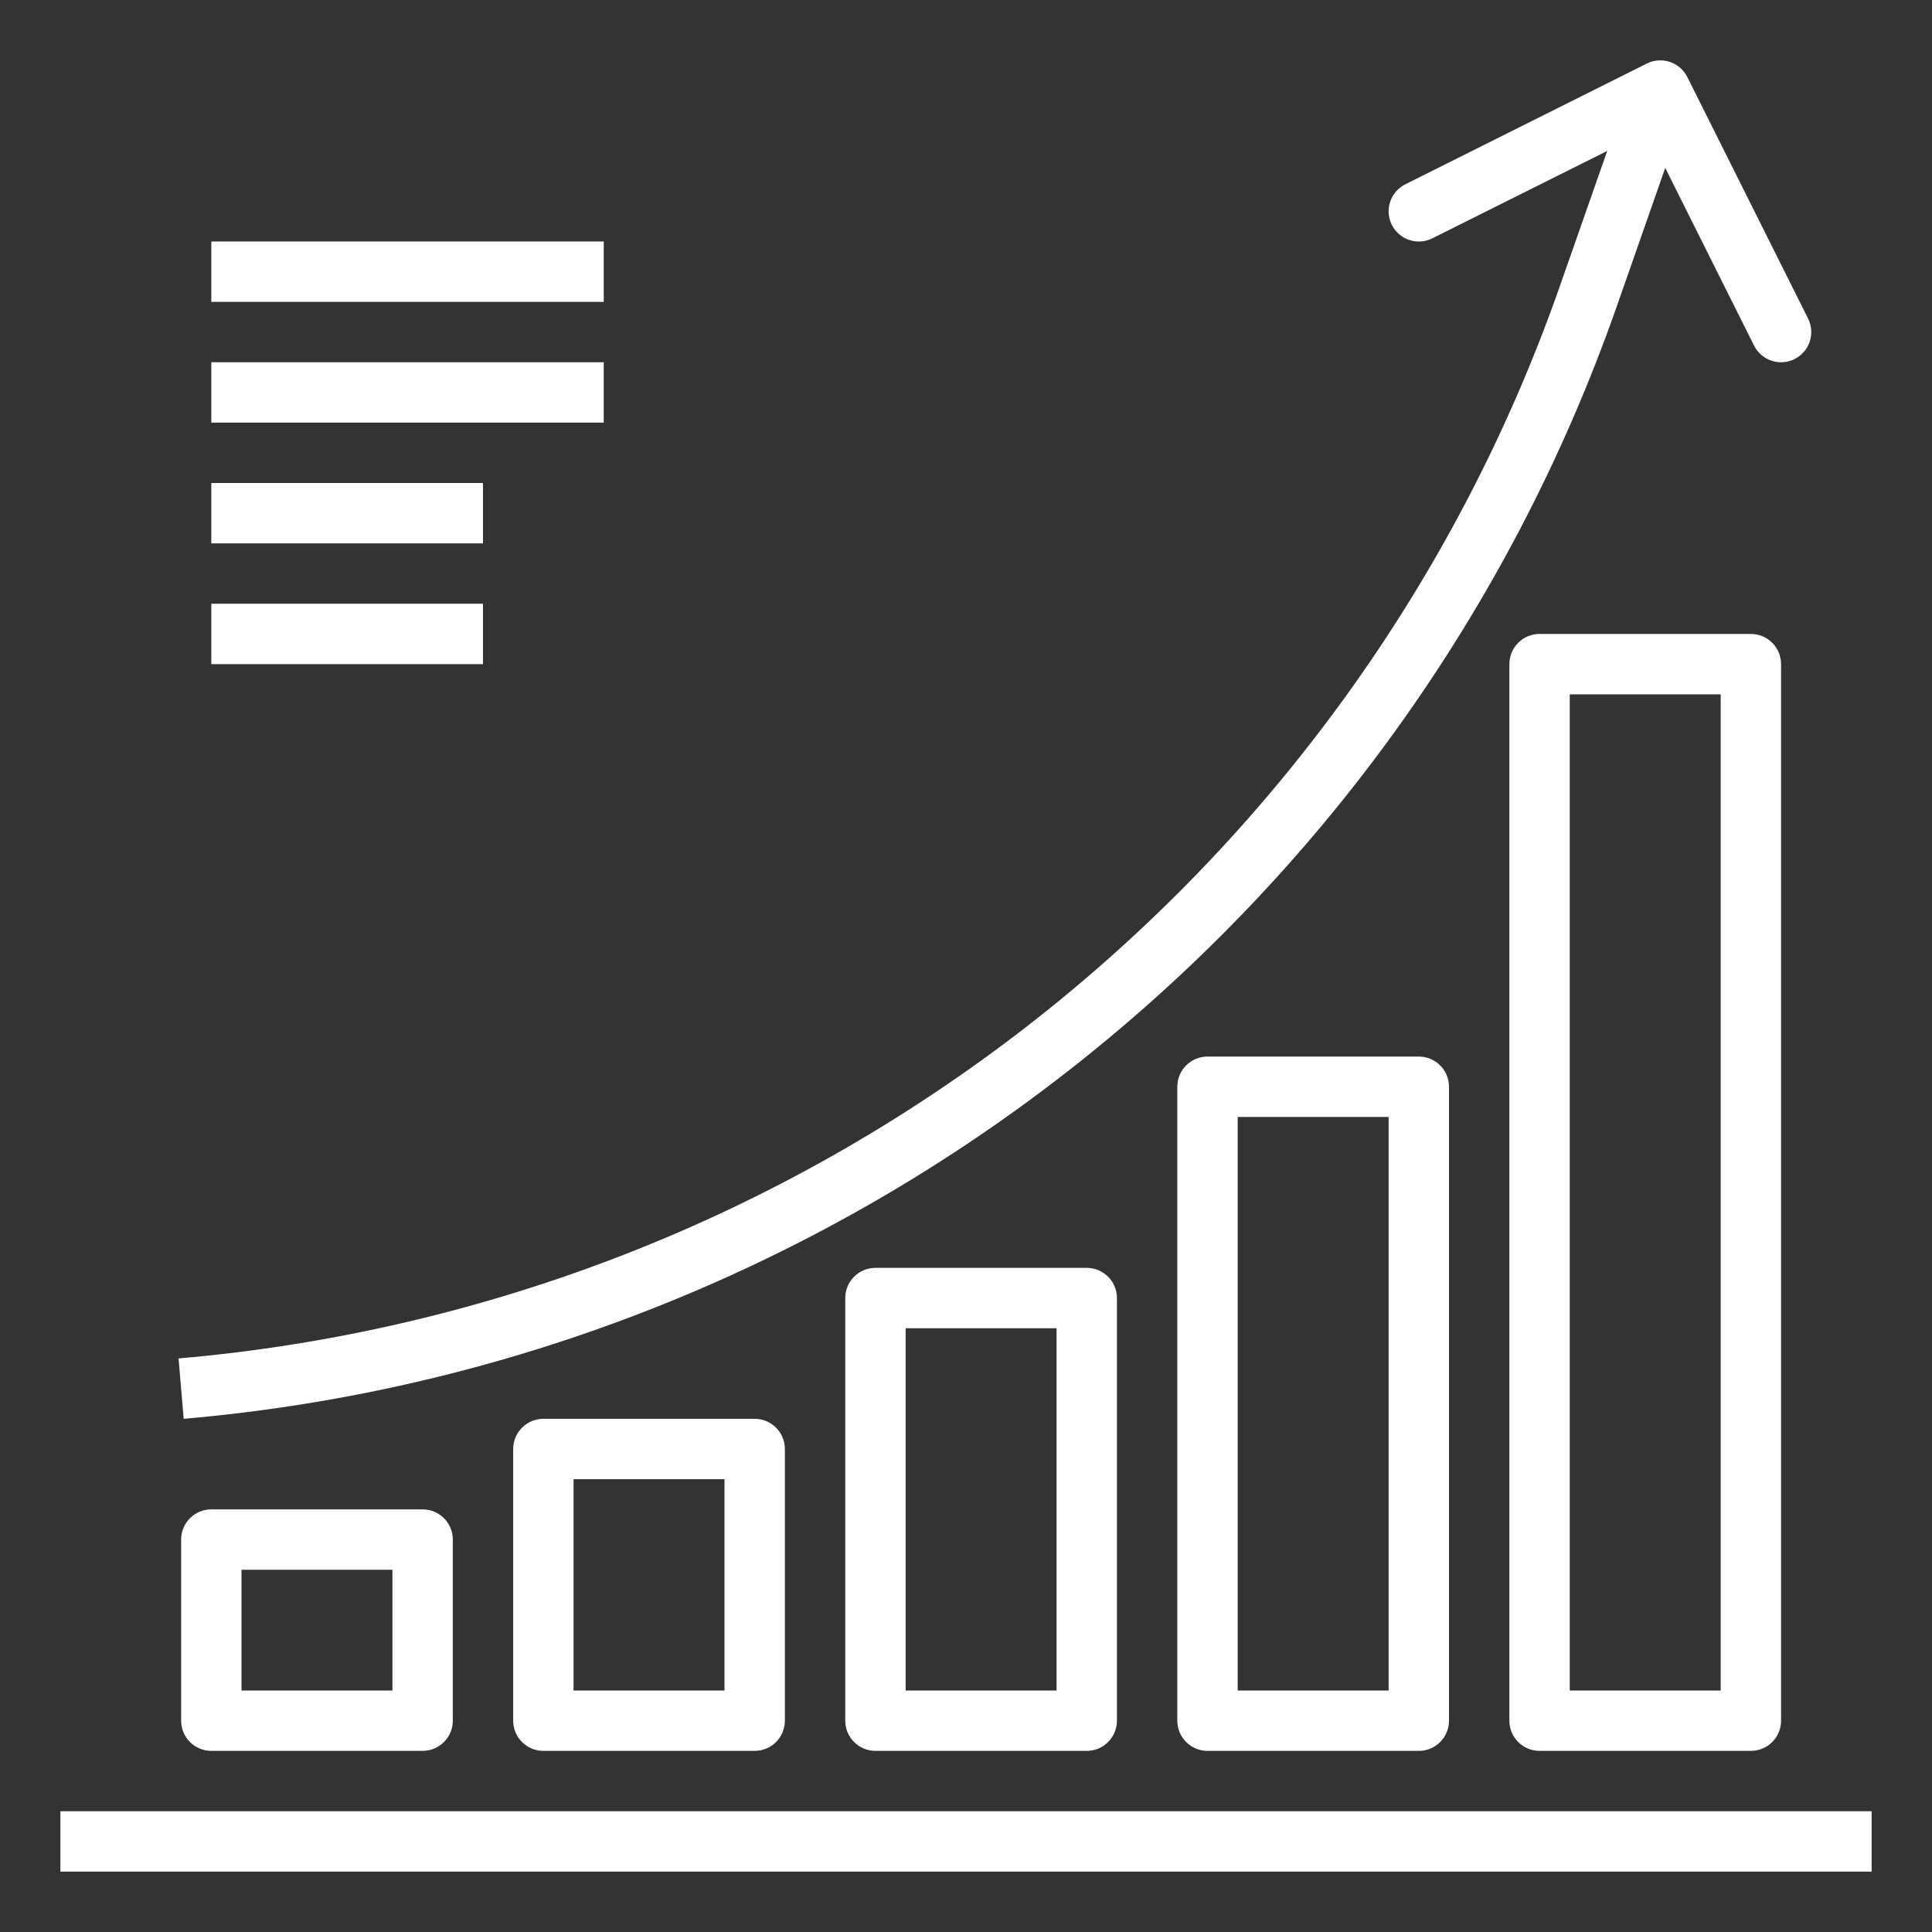
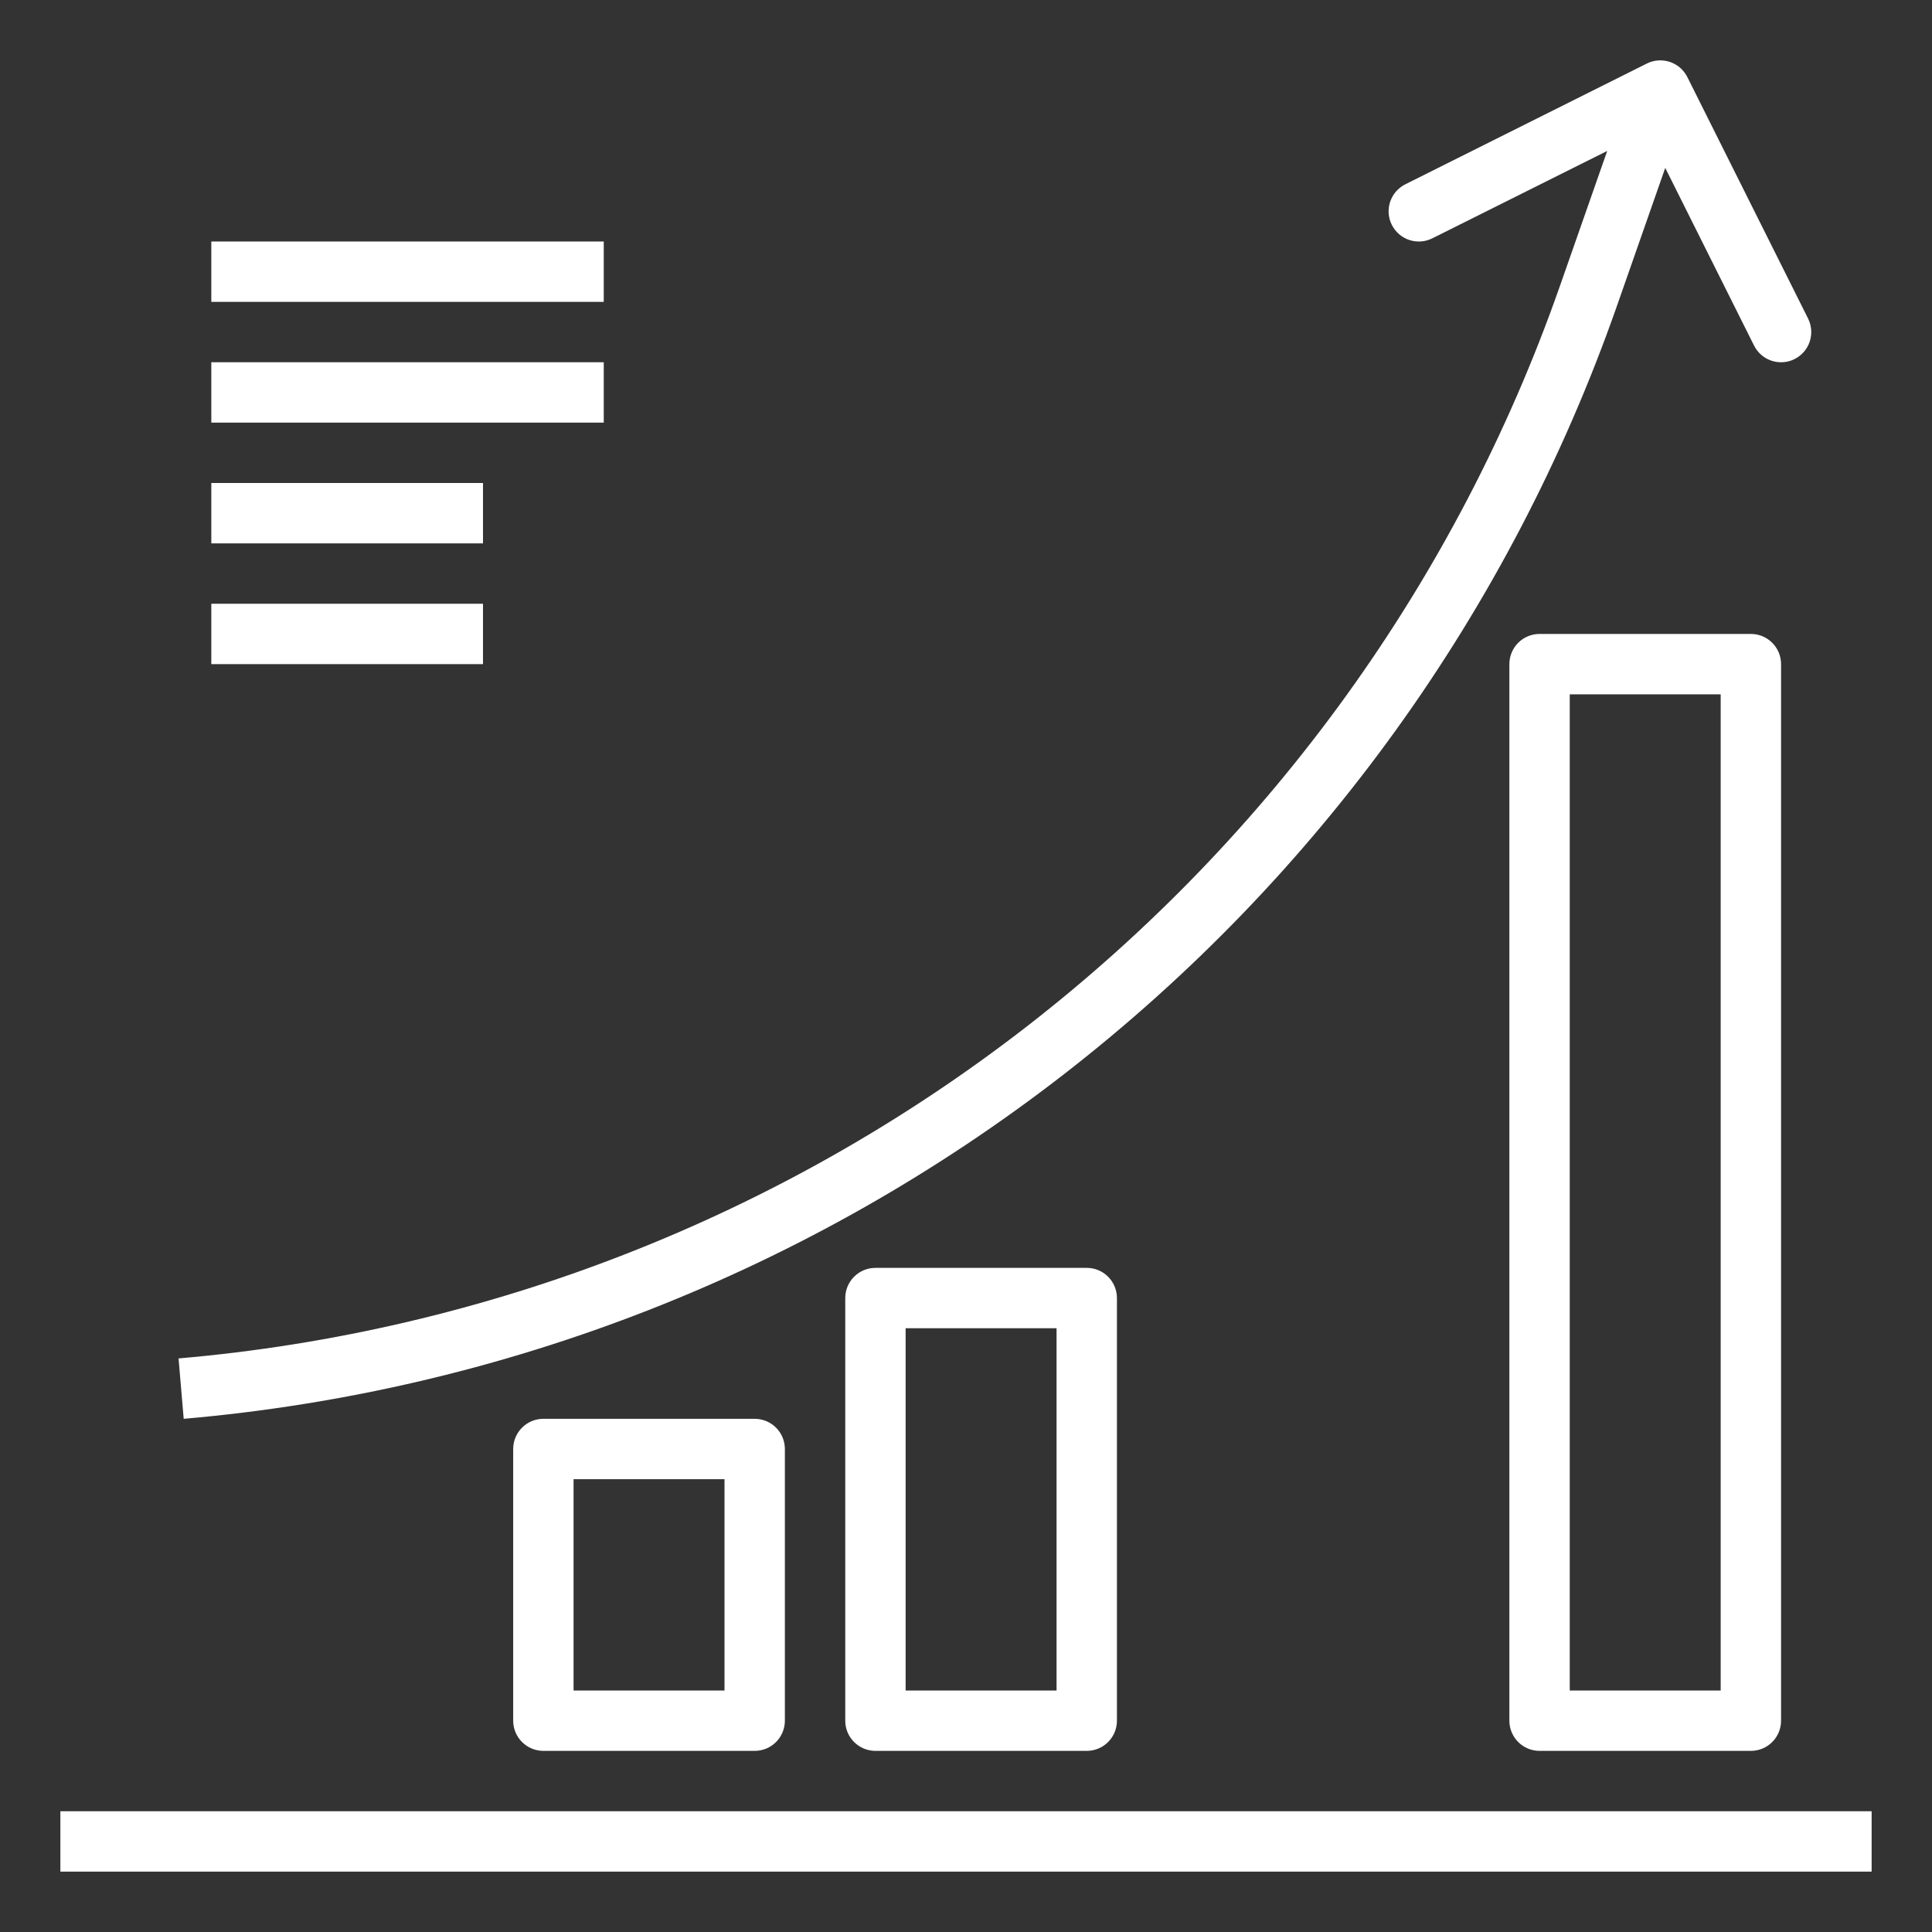
<svg xmlns="http://www.w3.org/2000/svg" fill="none" viewBox="0 0 64 64" height="64" width="64">
  <rect x="0" y="0" width="64" height="64" fill="#333333" stroke="none" />
  <path fill="white" d="M20 8H7V10H20V8Z" />
  <path fill="white" d="M20 12H7V14H20V12Z" />
  <path fill="white" d="M16 16H7V18H16V16Z" />
  <path fill="white" d="M16 20H7V22H16V20Z" />
  <path fill="white" d="M62 60H2V62H62V60Z" />
  <path fill="white" d="M53.549 10.174L55.163 5.562L58.105 11.447C58.164 11.565 58.245 11.669 58.344 11.755C58.443 11.842 58.559 11.907 58.683 11.949C58.808 11.991 58.939 12.007 59.071 11.998C59.202 11.989 59.33 11.954 59.447 11.895C59.565 11.836 59.669 11.755 59.755 11.656C59.842 11.557 59.907 11.441 59.949 11.317C59.99 11.192 60.007 11.061 59.998 10.93C59.989 10.799 59.954 10.671 59.895 10.553L55.895 2.553C55.836 2.436 55.755 2.331 55.656 2.244C55.557 2.158 55.441 2.093 55.317 2.051C55.192 2.009 55.061 1.993 54.929 2.002C54.798 2.011 54.67 2.046 54.553 2.105L46.553 6.105C46.316 6.224 46.135 6.432 46.051 6.683C45.967 6.935 45.986 7.21 46.105 7.447C46.224 7.684 46.431 7.865 46.683 7.949C46.935 8.033 47.21 8.014 47.447 7.895L53.241 5L51.66 9.514C48.258 19.203 42.132 27.705 34.018 34C25.904 40.294 16.146 44.114 5.915 45L6.085 47C16.701 46.08 26.827 42.117 35.246 35.584C43.665 29.052 50.02 20.229 53.549 10.174Z" />
-   <path fill="white" d="M7 50C6.735 50 6.48 50.105 6.293 50.293C6.105 50.48 6 50.735 6 51V57C6 57.265 6.105 57.52 6.293 57.707C6.48 57.895 6.735 58 7 58H14C14.265 58 14.52 57.895 14.707 57.707C14.895 57.52 15 57.265 15 57V51C15 50.735 14.895 50.48 14.707 50.293C14.52 50.105 14.265 50 14 50H7ZM13 56H8V52H13V56Z" />
  <path fill="white" d="M18 47C17.735 47 17.48 47.105 17.293 47.293C17.105 47.48 17 47.735 17 48V57C17 57.265 17.105 57.52 17.293 57.707C17.48 57.895 17.735 58 18 58H25C25.265 58 25.52 57.895 25.707 57.707C25.895 57.52 26 57.265 26 57V48C26 47.735 25.895 47.48 25.707 47.293C25.52 47.105 25.265 47 25 47H18ZM24 56H19V49H24V56Z" />
  <path fill="white" d="M29 42C28.735 42 28.48 42.105 28.293 42.293C28.105 42.48 28 42.735 28 43V57C28 57.265 28.105 57.52 28.293 57.707C28.48 57.895 28.735 58 29 58H36C36.265 58 36.52 57.895 36.707 57.707C36.895 57.52 37 57.265 37 57V43C37 42.735 36.895 42.48 36.707 42.293C36.52 42.105 36.265 42 36 42H29ZM35 56H30V44H35V56Z" />
-   <path fill="white" d="M40 35C39.735 35 39.48 35.105 39.293 35.293C39.105 35.48 39 35.735 39 36V57C39 57.265 39.105 57.52 39.293 57.707C39.48 57.895 39.735 58 40 58H47C47.265 58 47.52 57.895 47.707 57.707C47.895 57.52 48 57.265 48 57V36C48 35.735 47.895 35.48 47.707 35.293C47.52 35.105 47.265 35 47 35H40ZM46 56H41V37H46V56Z" />
  <path fill="white" d="M51 21C50.735 21 50.48 21.105 50.293 21.293C50.105 21.48 50 21.735 50 22V57C50 57.265 50.105 57.52 50.293 57.707C50.48 57.895 50.735 58 51 58H58C58.265 58 58.52 57.895 58.707 57.707C58.895 57.52 59 57.265 59 57V22C59 21.735 58.895 21.48 58.707 21.293C58.52 21.105 58.265 21 58 21H51ZM57 56H52V23H57V56Z" />
</svg>